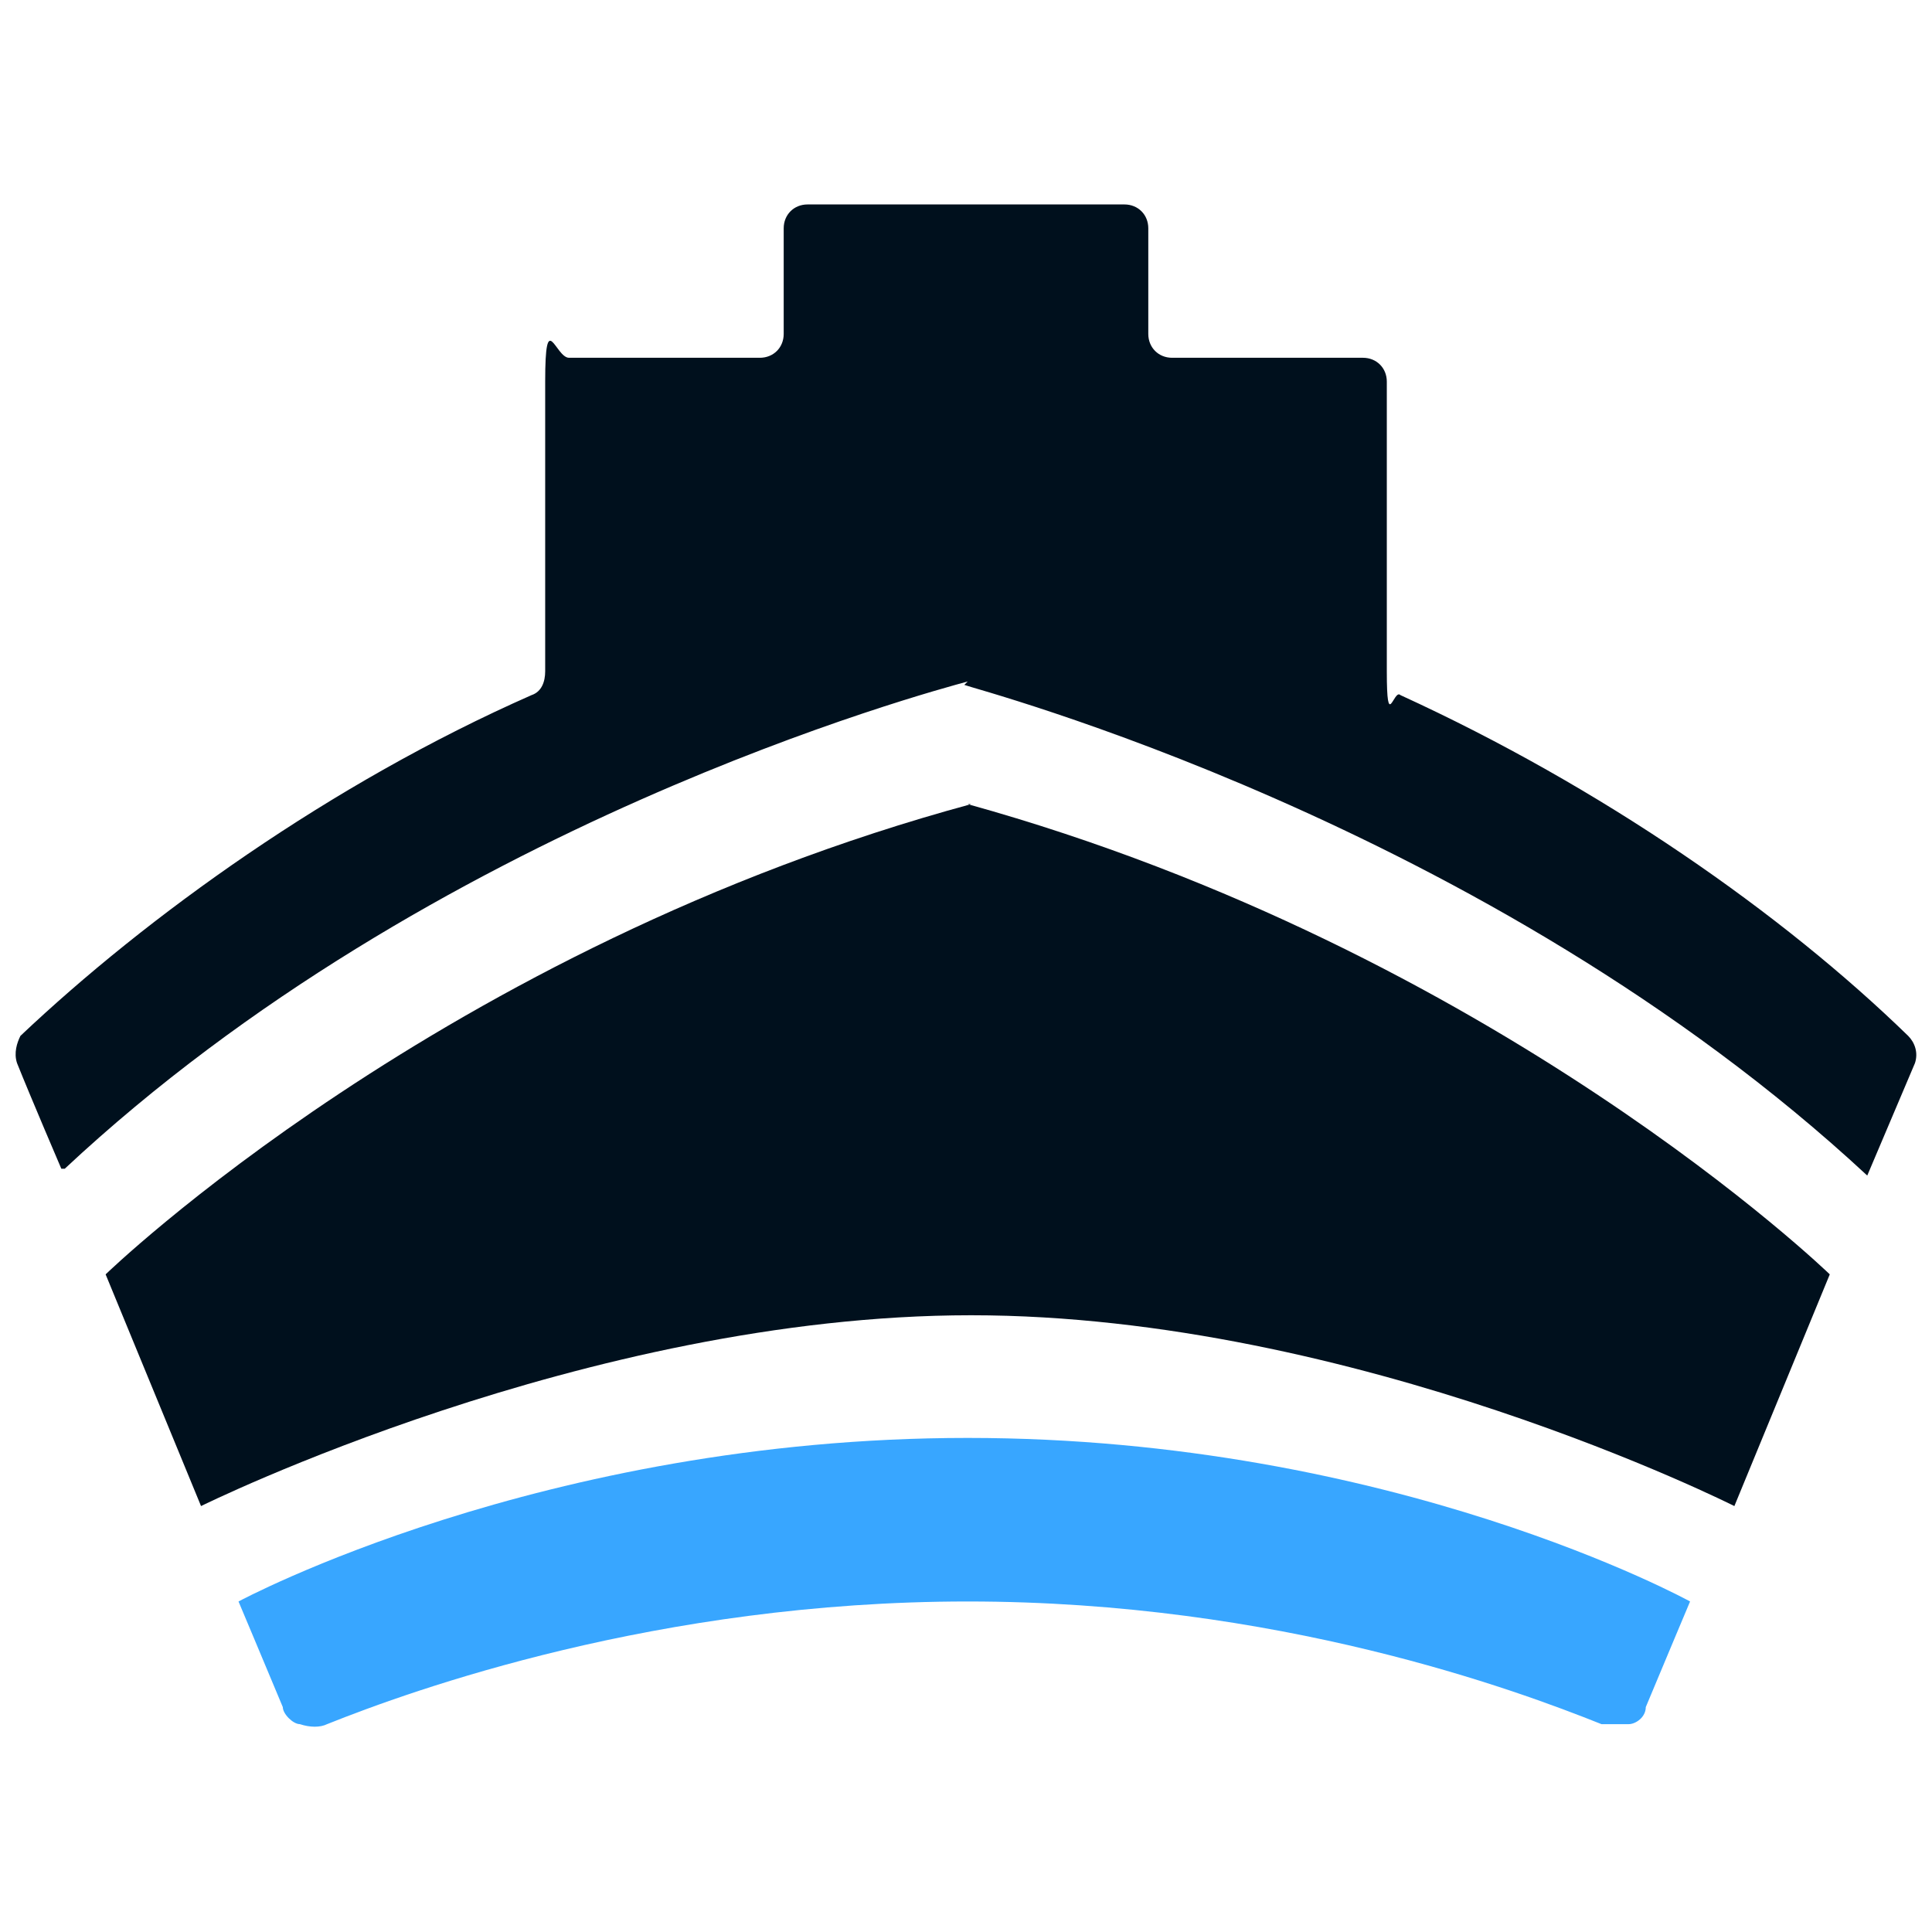
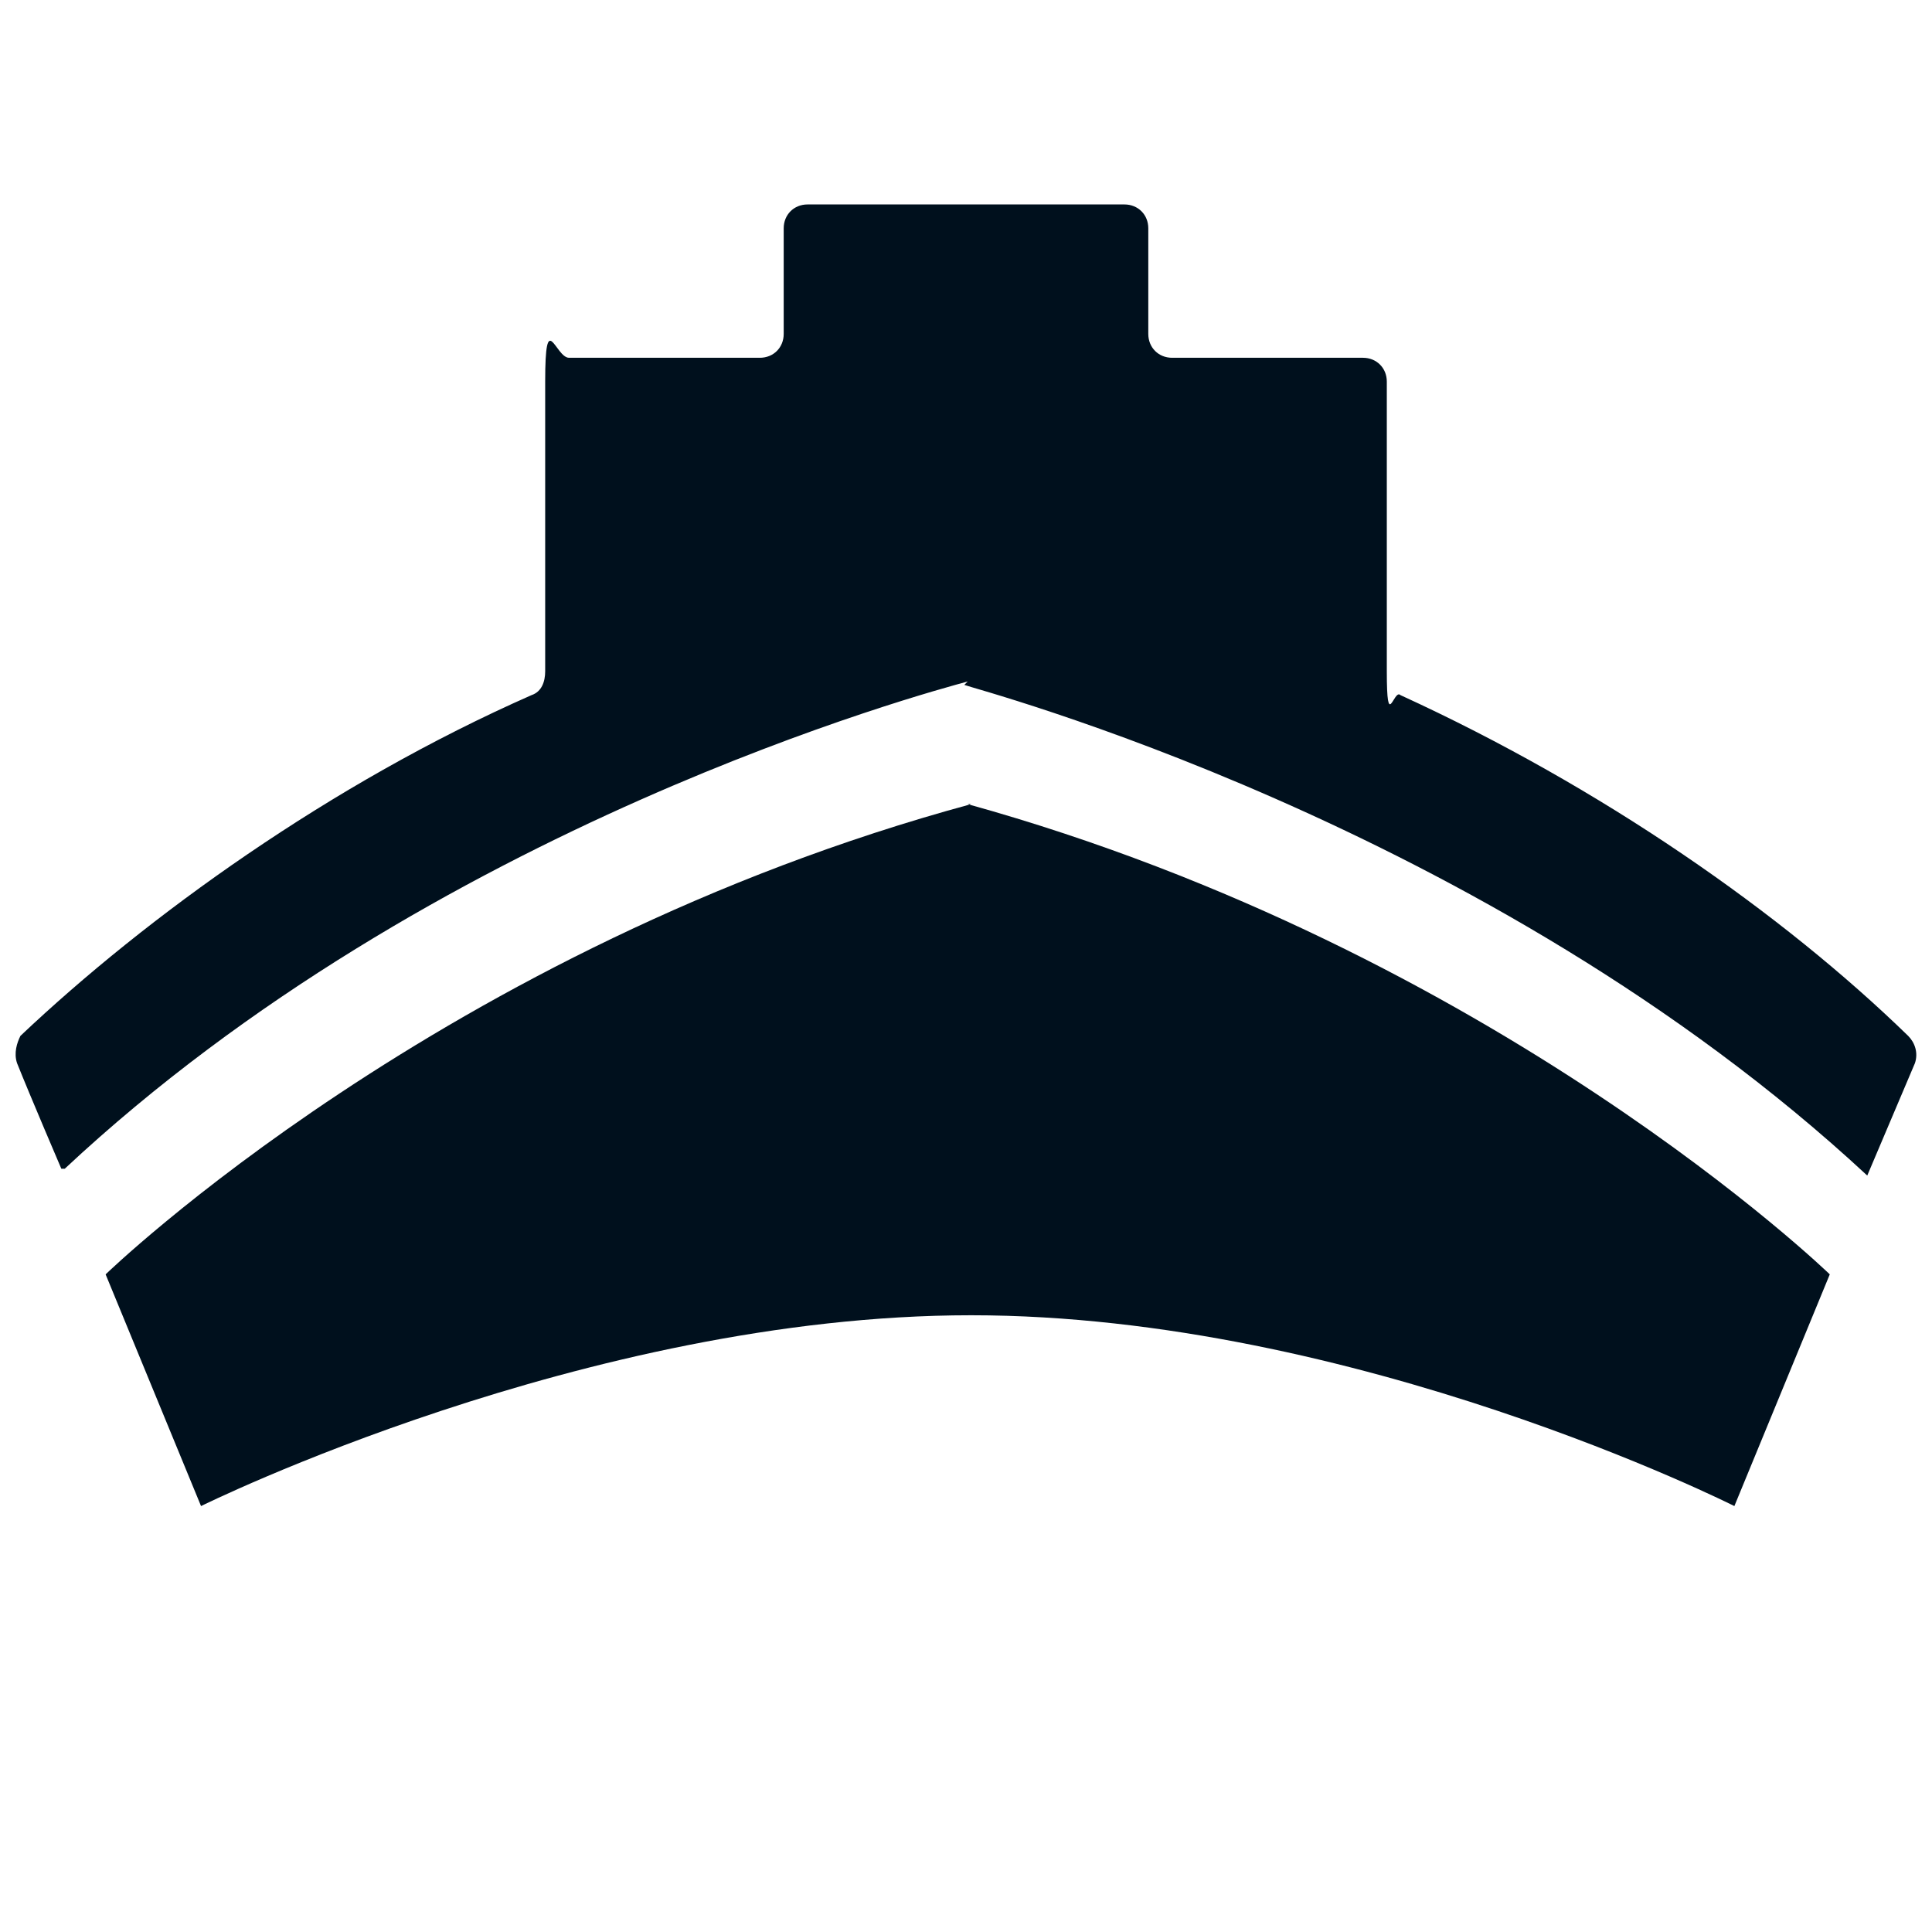
<svg xmlns="http://www.w3.org/2000/svg" id="Layer_10" data-name="Layer 10" viewBox="0 0 56.7 56.7">
  <defs>
    <style>
      .cls-1 {
        fill: #38a6ff;
      }

      .cls-1, .cls-2 {
        fill-rule: evenodd;
      }

      .cls-2 {
        fill: #00101d;
      }
    </style>
  </defs>
  <g id="Loading-Screen">
-     <path class="cls-1" d="M7,47s8.9-4.8,21.4-4.8,21.2,4.8,21.2,4.8c0,0-.8,1.9-1.3,3.1,0,.3-.3.5-.5.5-.3,0-.5,0-.8,0-2.5-1-9.5-3.6-18.6-3.6s-16.3,2.6-18.8,3.6c-.2.1-.5.1-.8,0-.2,0-.5-.3-.5-.5-.5-1.2-1.3-3.1-1.3-3.1Z" />
    <path class="cls-2" d="M28.4,23.6c15.5,4.3,25.3,13.8,25.3,13.8l-2.8,6.8s-11.1-5.6-22.4-5.6-22.6,5.6-22.6,5.6l-2.8-6.8s9.9-9.6,25.4-13.8Z" />
    <path class="cls-2" d="M28.4,20c-1.1.3-15.7,4.2-26.5,14.3h-.1c0,0-.9-2.1-1.3-3.1-.1-.3,0-.6.1-.8,3.7-3.5,9.1-7.4,15-10,.3-.1.4-.4.4-.7,0-1.8,0-6.3,0-8.5s.3-.7.7-.7h5.6c.4,0,.7-.3.7-.7v-3.1c0-.4.3-.7.7-.7h9.3c.4,0,.7.3.7.7v3.1c0,.4.3.7.7.7h5.6c.4,0,.7.3.7.7,0,2.2,0,6.7,0,8.5s.2.5.4.7c5.9,2.7,11.2,6.4,14.9,10,.2.2.3.5.2.8l-1.4,3.3s0,0,0,0c-11.2-10.4-26.3-14.3-26.5-14.4Z" />
  </g>
</svg>